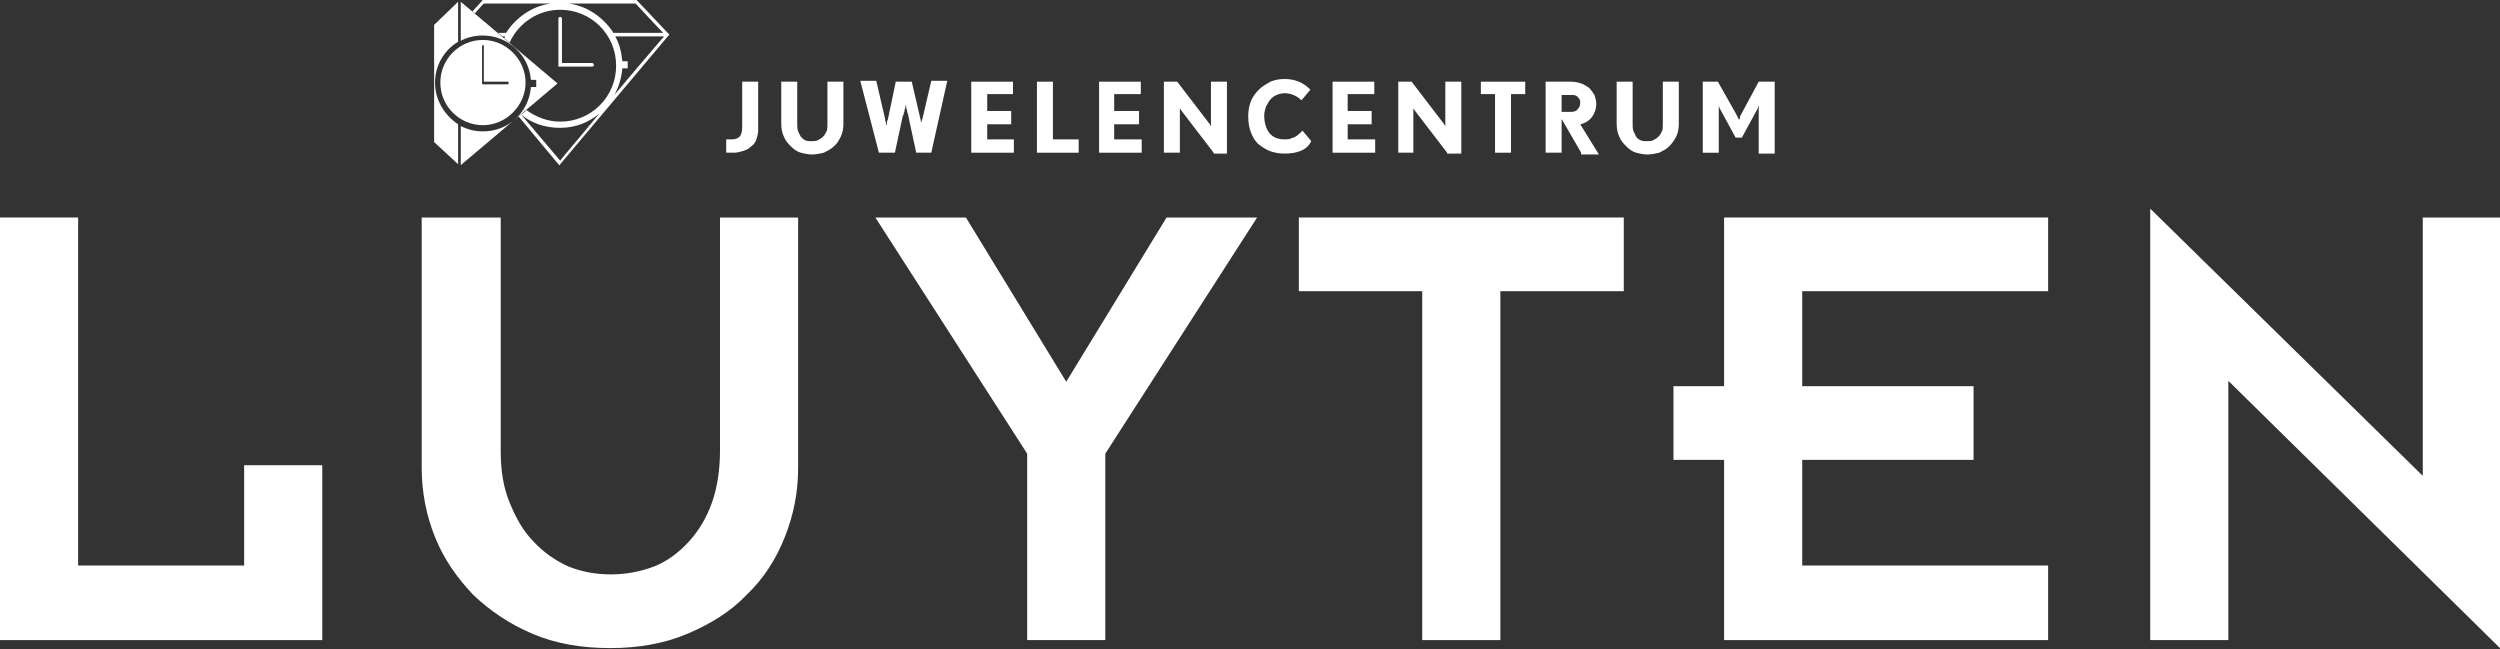
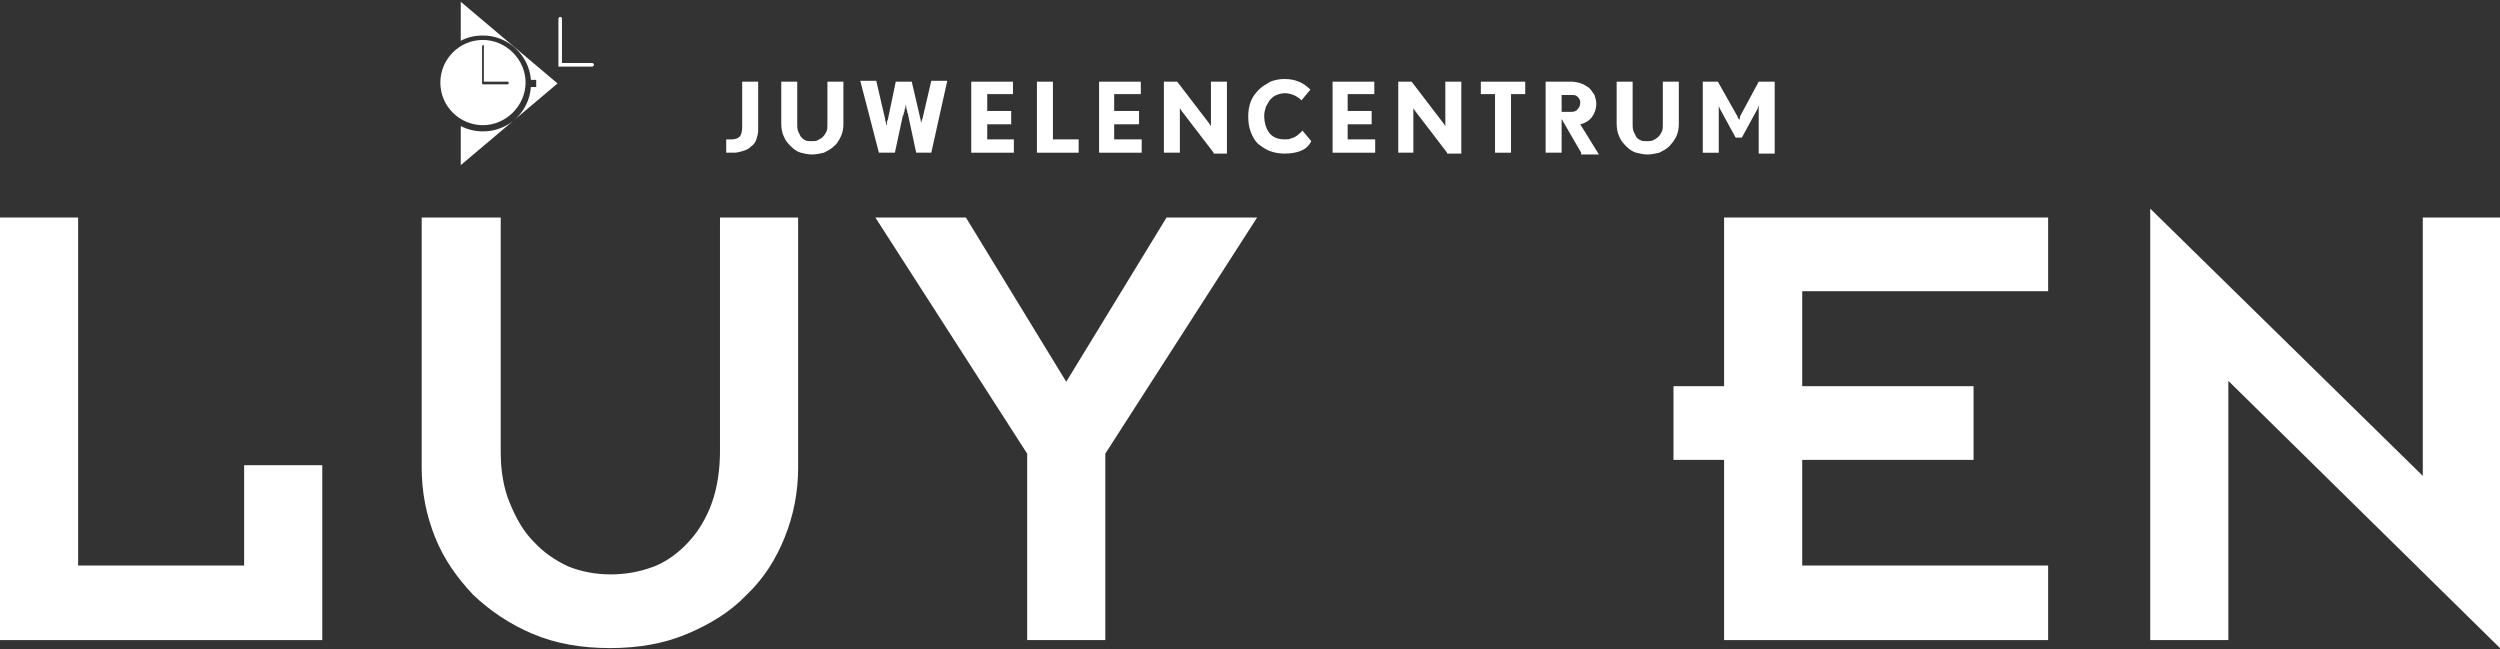
<svg xmlns="http://www.w3.org/2000/svg" xmlns:ns1="http://sodipodi.sourceforge.net/DTD/sodipodi-0.dtd" xmlns:ns2="http://www.inkscape.org/namespaces/inkscape" xmlns:xlink="http://www.w3.org/1999/xlink" version="1.1" id="Layer_1" x="0px" y="0px" viewBox="0 0 20529.063 5329.1" xml:space="preserve" width="20529.062" height="5329.1" ns1:docname="juwelen-luyten.svg" ns2:version="1.4.1 (93de688d07, 2025-03-30)">
  <rect x="0" y="0" width="20529.063" height="5329.1" fill="#333333" stroke="none" />
  <ns1:namedview id="namedview1" pagecolor="#ffffff" bordercolor="#666666" borderopacity="1.0" ns2:showpageshadow="2" ns2:pageopacity="0.0" ns2:pagecheckerboard="0" ns2:deskcolor="#d1d1d1" ns2:zoom="0.020872848" ns2:cx="10084.872" ns2:cy="-2467.3202" ns2:window-width="1570" ns2:window-height="849" ns2:window-x="0" ns2:window-y="0" ns2:window-maximized="1" ns2:current-layer="Layer_1" />
  <defs id="defs32" />
  <style type="text/css" id="style1">
	.st0{fill:#BC944E;}
	.st1{clip-path:url(#SVGID_2_);fill:#BC944E;}
	.st2{clip-path:url(#SVGID_2_);fill:#231F20;}
</style>
  <g id="g1" transform="matrix(72.902,0,0,72.902,36.451,7.29)" style="fill:#ffffff">
    <polygon class="st0" points="35.8,52.3 27,52.3 27,63.6 8.3,63.6 8.3,24.4 -0.5,24.4 -0.5,72 35.8,72 " id="polygon1" style="fill:#ffffff" />
    <g id="g32" style="fill:#ffffff">
      <defs id="defs1">
        <rect id="SVGID_1_" x="-0.5" y="-0.1" width="281.6" height="73.9" />
      </defs>
      <clipPath id="SVGID_2_">
        <use xlink:href="#SVGID_1_" style="overflow:visible" id="use1" />
      </clipPath>
      <path class="st1" d="m 47.1,24.4 h 8.8 v 26.3 c 0,2.2 0.3,4.1 1,5.8 0.7,1.7 1.5,3.2 2.7,4.4 1.1,1.2 2.4,2.1 3.9,2.8 1.5,0.6 3.1,0.9 4.8,0.9 1.7,0 3.3,-0.3 4.9,-0.9 1.5,-0.6 2.8,-1.6 3.9,-2.8 1.1,-1.2 2,-2.7 2.6,-4.4 0.6,-1.7 0.9,-3.7 0.9,-5.8 V 24.4 h 8.8 v 28.2 c 0,2.7 -0.5,5.3 -1.5,7.8 -1,2.5 -2.4,4.7 -4.3,6.5 -1.8,1.9 -4.1,3.3 -6.7,4.4 -2.6,1.1 -5.5,1.6 -8.7,1.6 -3.2,0 -6.1,-0.5 -8.7,-1.6 C 56.9,70.2 54.7,68.7 52.8,66.9 51,65 49.5,62.9 48.5,60.4 47.5,57.9 47,55.3 47,52.6 V 24.4 Z" clip-path="url(#SVGID_2_)" id="path1" style="fill:#ffffff" />
      <polygon class="st1" points="108.3,24.4 119.6,42.9 130.9,24.4 141.1,24.4 124,51 124,72 115.2,72 115.2,51 98.1,24.4 " clip-path="url(#SVGID_2_)" id="polygon2" style="fill:#ffffff" />
-       <polygon class="st1" points="182.4,24.4 182.4,32.7 168.5,32.7 168.5,72 159.7,72 159.7,32.7 145.8,32.7 145.8,24.4 " clip-path="url(#SVGID_2_)" id="polygon3" style="fill:#ffffff" />
      <polygon class="st1" points="202.5,51.7 202.5,63.6 230.2,63.6 230.2,72 193.7,72 193.7,51.7 188,51.7 188,43.4 193.7,43.4 193.7,24.4 230.2,24.4 230.2,32.7 202.5,32.7 202.5,43.4 221.8,43.4 221.8,51.7 " clip-path="url(#SVGID_2_)" id="polygon4" style="fill:#ffffff" />
      <polygon class="st1" points="241.7,23.4 272.4,53.5 272.4,24.4 281.2,24.4 281.2,73 250.5,42.8 250.5,72 241.7,72 " clip-path="url(#SVGID_2_)" id="polygon5" style="fill:#ffffff" />
      <path class="st2" d="m 84.7,15.6 c -0.1,0.3 -0.3,0.6 -0.6,0.8 -0.2,0.2 -0.5,0.4 -0.9,0.5 -0.3,0.1 -0.7,0.2 -1,0.2 h -0.9 v -1.5 h 0.6 c 0.4,0 0.7,-0.1 0.9,-0.3 0.2,-0.2 0.3,-0.6 0.3,-1.1 V 9.1 h 1.8 v 5.5 c 0,0.3 -0.1,0.7 -0.2,1" clip-path="url(#SVGID_2_)" id="path5" style="fill:#ffffff" />
      <path class="st2" d="m 94.2,15.3 c -0.2,0.4 -0.4,0.8 -0.8,1.1 -0.3,0.3 -0.7,0.5 -1.1,0.7 -0.4,0.1 -0.9,0.2 -1.3,0.2 -0.5,0 -0.9,-0.1 -1.3,-0.2 C 89.3,17 88.9,16.7 88.6,16.4 88.3,16.1 88,15.8 87.8,15.3 87.6,14.9 87.5,14.4 87.5,13.8 V 9.1 h 1.8 v 4.8 c 0,0.3 0,0.5 0.1,0.8 0.1,0.2 0.2,0.4 0.3,0.6 0.2,0.2 0.3,0.3 0.5,0.4 0.2,0.1 0.4,0.1 0.7,0.1 0.3,0 0.5,0 0.7,-0.1 0.2,-0.1 0.4,-0.2 0.6,-0.4 0.2,-0.2 0.3,-0.4 0.4,-0.6 0.1,-0.2 0.1,-0.5 0.1,-0.8 V 9.1 h 1.8 v 4.8 c 0,0.5 -0.1,1 -0.3,1.4" clip-path="url(#SVGID_2_)" id="path6" style="fill:#ffffff" />
      <path class="st2" d="m 104.4,17.1 h -1.7 l -0.9,-4.2 c 0,-0.1 0,-0.2 -0.1,-0.3 0,-0.1 0,-0.3 -0.1,-0.4 0,-0.1 0,-0.3 -0.1,-0.5 0,0.2 0,0.4 -0.1,0.5 0,0.1 0,0.3 -0.1,0.4 0,0.1 0,0.3 -0.1,0.3 l -0.9,4.2 H 98.5 L 96.4,9 h 1.8 l 1,4.3 c 0,0.1 0,0.2 0.1,0.4 0,0.1 0,0.3 0.1,0.3 0,0.1 0,0.1 0,0.2 0,0 0,-0.1 0,-0.1 0,-0.1 0,-0.2 0,-0.3 0,-0.1 0,-0.3 0.1,-0.4 l 0.9,-4.3 h 1.8 l 1,4.3 c 0,0.1 0,0.2 0.1,0.3 0,0.1 0,0.3 0,0.3 0,0.1 0,0.1 0,0.2 0,0 0,-0.1 0,-0.2 0,-0.1 0,-0.2 0,-0.3 0,-0.1 0,-0.3 0.1,-0.4 l 1,-4.3 h 1.8 z" clip-path="url(#SVGID_2_)" id="path7" style="fill:#ffffff" />
      <polygon class="st2" points="113.7,17.1 108.9,17.1 108.9,9.1 113.6,9.1 113.6,10.5 110.7,10.5 110.7,12.4 113.4,12.4 113.4,13.9 110.7,13.9 110.7,15.6 113.7,15.6 " clip-path="url(#SVGID_2_)" id="polygon7" style="fill:#ffffff" />
      <polygon class="st2" points="121,17.1 116.3,17.1 116.3,9.1 118.1,9.1 118.1,15.6 121,15.6 " clip-path="url(#SVGID_2_)" id="polygon8" style="fill:#ffffff" />
      <polygon class="st2" points="128.1,17.1 123.3,17.1 123.3,9.1 128,9.1 128,10.5 125,10.5 125,12.4 127.8,12.4 127.8,13.9 125,13.9 125,15.6 128.1,15.6 " clip-path="url(#SVGID_2_)" id="polygon9" style="fill:#ffffff" />
      <path class="st2" d="m 136.2,17.1 -3.6,-4.7 c -0.1,-0.1 -0.1,-0.2 -0.2,-0.3 0,0.2 0,0.3 0,0.4 v 4.6 h -1.8 v -8 h 1.5 l 3.6,4.7 c 0.1,0.1 0.1,0.2 0.2,0.3 0,-0.2 0,-0.3 0,-0.4 V 9.1 h 1.8 v 8.1 h -1.5 z" clip-path="url(#SVGID_2_)" id="path9" style="fill:#ffffff" />
      <path class="st2" d="m 146,16.9 c -0.5,0.2 -1.1,0.3 -1.8,0.3 -0.6,0 -1.2,-0.1 -1.7,-0.3 -0.5,-0.2 -0.9,-0.5 -1.3,-0.8 -0.4,-0.4 -0.6,-0.8 -0.8,-1.3 -0.2,-0.5 -0.3,-1.1 -0.3,-1.8 0,-0.6 0.1,-1.2 0.3,-1.7 0.2,-0.5 0.5,-0.9 0.9,-1.3 0.4,-0.4 0.8,-0.6 1.3,-0.9 0.5,-0.2 1,-0.3 1.6,-0.3 0.6,0 1.1,0.1 1.6,0.3 0.5,0.2 0.9,0.5 1.3,0.9 l -1,1.2 c -0.5,-0.5 -1.2,-0.8 -1.9,-0.8 -0.3,0 -0.7,0.1 -0.9,0.2 -0.3,0.1 -0.5,0.3 -0.7,0.5 -0.2,0.2 -0.3,0.5 -0.5,0.8 -0.1,0.3 -0.2,0.7 -0.2,1 0,0.8 0.2,1.5 0.6,2 0.4,0.5 1,0.7 1.7,0.7 0.3,0 0.5,0 0.7,-0.1 0.2,-0.1 0.4,-0.1 0.5,-0.2 0.2,-0.1 0.3,-0.2 0.4,-0.3 0.1,-0.1 0.3,-0.2 0.4,-0.4 l 1,1.2 c -0.3,0.6 -0.7,0.9 -1.2,1.1" clip-path="url(#SVGID_2_)" id="path10" style="fill:#ffffff" />
      <polygon class="st2" points="154.4,17.1 149.6,17.1 149.6,9.1 154.3,9.1 154.3,10.5 151.3,10.5 151.3,12.4 154,12.4 154,13.9 151.3,13.9 151.3,15.6 154.4,15.6 " clip-path="url(#SVGID_2_)" id="polygon10" style="fill:#ffffff" />
      <path class="st2" d="m 162.5,17.1 -3.6,-4.7 c -0.1,-0.1 -0.1,-0.2 -0.2,-0.3 0,0.2 0,0.3 0,0.4 v 4.6 H 157 v -8 h 1.5 l 3.6,4.7 c 0.1,0.1 0.1,0.2 0.2,0.3 0,-0.2 0,-0.3 0,-0.4 V 9.1 h 1.8 v 8.1 h -1.6 z" clip-path="url(#SVGID_2_)" id="path11" style="fill:#ffffff" />
      <polygon class="st2" points="167.9,10.5 166.3,10.5 166.3,9.1 171.3,9.1 171.3,10.5 169.7,10.5 169.7,17.1 167.9,17.1 " clip-path="url(#SVGID_2_)" id="polygon11" style="fill:#ffffff" />
      <path class="st2" d="m 177.6,17.1 -2.2,-3.8 v 3.8 h -1.8 v -8 h 2.9 c 0.4,0 0.8,0.1 1.1,0.2 0.3,0.1 0.6,0.3 0.9,0.5 0.2,0.2 0.4,0.5 0.6,0.8 0.1,0.3 0.2,0.6 0.2,1 0,0.6 -0.2,1.1 -0.5,1.5 -0.3,0.4 -0.8,0.7 -1.3,0.8 l 2.1,3.4 h -2 z m -0.4,-6.3 c -0.2,-0.2 -0.4,-0.2 -0.7,-0.2 h -1.1 v 1.9 h 1.1 c 0.3,0 0.6,-0.1 0.7,-0.3 0.2,-0.2 0.3,-0.4 0.3,-0.8 0,-0.2 -0.1,-0.4 -0.3,-0.6" clip-path="url(#SVGID_2_)" id="path12" style="fill:#ffffff" />
      <path class="st2" d="m 188.3,15.3 c -0.2,0.4 -0.5,0.8 -0.8,1.1 -0.3,0.3 -0.7,0.5 -1.1,0.7 -0.4,0.1 -0.9,0.2 -1.3,0.2 -0.5,0 -0.9,-0.1 -1.3,-0.2 -0.4,-0.1 -0.8,-0.4 -1.1,-0.7 -0.3,-0.3 -0.6,-0.6 -0.8,-1.1 -0.2,-0.4 -0.3,-0.9 -0.3,-1.5 V 9.1 h 1.8 v 4.8 c 0,0.3 0,0.5 0.1,0.8 0.1,0.2 0.2,0.4 0.3,0.6 0.1,0.2 0.3,0.3 0.5,0.4 0.2,0.1 0.4,0.1 0.7,0.1 0.3,0 0.5,0 0.7,-0.1 0.2,-0.1 0.4,-0.2 0.6,-0.4 0.2,-0.2 0.3,-0.4 0.4,-0.6 0.1,-0.2 0.1,-0.5 0.1,-0.8 V 9.1 h 1.8 v 4.8 c 0,0.5 -0.1,1 -0.3,1.4" clip-path="url(#SVGID_2_)" id="path13" style="fill:#ffffff" />
      <path class="st2" d="m 197.6,17.1 v -4.7 c 0,-0.1 0,-0.3 0,-0.6 -0.1,0.1 -0.1,0.3 -0.1,0.3 l -1.8,3.3 H 195 l -1.8,-3.3 c 0,-0.1 -0.1,-0.2 -0.1,-0.3 0,0.2 0,0.4 0,0.6 v 4.7 h -1.8 v -8 h 1.7 l 2.2,3.9 c 0,0.1 0.1,0.2 0.2,0.4 0.1,-0.2 0.1,-0.3 0.1,-0.4 l 2.1,-3.9 h 1.8 v 8.1 h -1.8 z" clip-path="url(#SVGID_2_)" id="path14" style="fill:#ffffff" />
      <polygon class="st2" points="117,79.5 115.8,79.5 115.8,78.4 119.4,78.4 119.4,79.5 118.2,79.5 118.2,84.2 117,84.2 " clip-path="url(#SVGID_2_)" id="polygon14" style="fill:#ffffff" />
      <rect x="121" y="78.4" class="st2" width="1.3" height="5.8" clip-path="url(#SVGID_2_)" id="rect14" style="fill:#ffffff" />
      <path class="st2" d="m 126.4,83.1 c -0.1,0.2 -0.2,0.4 -0.4,0.6 -0.2,0.2 -0.4,0.3 -0.6,0.4 -0.2,0.1 -0.5,0.1 -0.7,0.1 H 124 v -1.1 h 0.4 c 0.3,0 0.5,-0.1 0.7,-0.2 0.2,-0.2 0.2,-0.4 0.2,-0.8 v -3.7 h 1.3 v 3.9 c -0.1,0.3 -0.1,0.6 -0.2,0.8" clip-path="url(#SVGID_2_)" id="path15" style="fill:#ffffff" />
      <path class="st2" d="m 132.9,82.6 c -0.2,0.4 -0.4,0.7 -0.7,0.9 -0.3,0.2 -0.6,0.4 -1,0.5 -0.4,0.1 -0.7,0.2 -1.1,0.2 h -1.7 v -5.8 h 1.7 c 0.4,0 0.8,0.1 1.2,0.2 0.4,0.1 0.7,0.3 1,0.6 0.3,0.2 0.5,0.5 0.6,0.9 0.2,0.4 0.2,0.8 0.2,1.2 0.1,0.5 0,0.9 -0.2,1.3 m -1.1,-2 c -0.1,-0.2 -0.2,-0.4 -0.3,-0.6 -0.2,-0.2 -0.3,-0.3 -0.5,-0.4 -0.2,-0.1 -0.4,-0.1 -0.7,-0.1 h -0.5 v 3.6 h 0.5 c 0.3,0 0.5,-0.1 0.7,-0.2 0.2,-0.1 0.4,-0.2 0.5,-0.4 0.1,-0.2 0.3,-0.4 0.3,-0.6 0.1,-0.2 0.1,-0.5 0.1,-0.7 0,-0.1 -0.1,-0.4 -0.1,-0.6" clip-path="url(#SVGID_2_)" id="path16" style="fill:#ffffff" />
-       <rect x="140" y="78.4" class="st2" width="1.3" height="5.8" clip-path="url(#SVGID_2_)" id="rect16" style="fill:#ffffff" />
      <path class="st2" d="m 146.4,83.8 c -0.4,0.3 -0.9,0.5 -1.5,0.5 -0.4,0 -0.8,-0.1 -1.1,-0.2 -0.3,-0.1 -0.6,-0.3 -0.9,-0.5 l 0.7,-0.9 c 0.2,0.1 0.4,0.3 0.6,0.4 0.2,0.1 0.5,0.1 0.7,0.1 0.3,0 0.5,0 0.6,-0.1 0.1,-0.1 0.2,-0.2 0.2,-0.4 0,-0.1 -0.1,-0.3 -0.2,-0.4 -0.1,-0.1 -0.3,-0.2 -0.4,-0.3 -0.2,-0.1 -0.3,-0.1 -0.5,-0.2 -0.2,-0.1 -0.3,-0.1 -0.4,-0.2 -0.1,-0.1 -0.3,-0.2 -0.4,-0.3 -0.1,-0.1 -0.2,-0.2 -0.3,-0.3 -0.1,-0.1 -0.2,-0.3 -0.2,-0.4 -0.1,-0.2 -0.1,-0.4 -0.1,-0.6 0,-0.3 0.1,-0.5 0.2,-0.8 0.1,-0.2 0.3,-0.4 0.5,-0.5 0.2,-0.1 0.4,-0.2 0.7,-0.3 0.2,-0.1 0.5,-0.1 0.8,-0.1 0.3,0 0.6,0 0.9,0.1 0.3,0.1 0.6,0.2 0.8,0.4 l -0.6,0.9 c -0.1,-0.1 -0.3,-0.2 -0.5,-0.2 -0.2,-0.1 -0.4,-0.1 -0.6,-0.1 -0.1,0 -0.3,0 -0.4,0.1 -0.1,0 -0.2,0.1 -0.2,0.1 -0.1,0.1 -0.1,0.1 -0.1,0.2 0,0.1 0,0.1 0,0.2 0,0.1 0,0.2 0.1,0.3 0.1,0.1 0.2,0.2 0.3,0.2 0.1,0.1 0.3,0.1 0.5,0.2 0.2,0.1 0.3,0.1 0.5,0.2 0.1,0.1 0.3,0.1 0.4,0.2 0.1,0.1 0.3,0.2 0.4,0.3 0.1,0.1 0.2,0.3 0.3,0.4 0.1,0.2 0.1,0.4 0.1,0.6 -0.4,0.7 -0.6,1.1 -0.9,1.4" clip-path="url(#SVGID_2_)" id="path17" style="fill:#ffffff" />
      <path class="st2" d="m 159.3,82.5 c -0.1,0.4 -0.3,0.7 -0.6,1 -0.3,0.3 -0.6,0.5 -0.9,0.6 -0.4,0.2 -0.8,0.2 -1.2,0.2 -0.4,0 -0.9,-0.1 -1.2,-0.2 -0.4,-0.2 -0.7,-0.4 -0.9,-0.6 -0.3,-0.3 -0.5,-0.6 -0.6,-1 -0.1,-0.4 -0.2,-0.8 -0.2,-1.2 0,-0.4 0.1,-0.8 0.2,-1.2 0.1,-0.4 0.3,-0.7 0.6,-0.9 0.3,-0.3 0.6,-0.5 0.9,-0.6 0.4,-0.2 0.8,-0.2 1.2,-0.2 0.4,0 0.9,0.1 1.2,0.2 0.4,0.1 0.7,0.4 0.9,0.6 0.3,0.3 0.5,0.6 0.6,0.9 0.1,0.4 0.2,0.8 0.2,1.2 0,0.4 0,0.8 -0.2,1.2 m -1.2,-1.9 c -0.1,-0.2 -0.2,-0.4 -0.3,-0.6 -0.1,-0.2 -0.3,-0.3 -0.5,-0.4 -0.2,-0.1 -0.4,-0.1 -0.7,-0.1 -0.2,0 -0.5,0.1 -0.7,0.2 -0.2,0.1 -0.4,0.2 -0.5,0.4 -0.1,0.2 -0.3,0.4 -0.3,0.6 -0.1,0.2 -0.1,0.5 -0.1,0.7 0,0.3 0,0.5 0.1,0.7 0.1,0.2 0.2,0.4 0.4,0.6 0.2,0.2 0.3,0.3 0.5,0.4 0.2,0.1 0.4,0.1 0.6,0.1 0.3,0 0.5,-0.1 0.7,-0.2 0.2,-0.1 0.4,-0.2 0.5,-0.4 0.1,-0.2 0.3,-0.4 0.3,-0.6 0.1,-0.2 0.1,-0.5 0.1,-0.7 0,-0.3 0,-0.5 -0.1,-0.7" clip-path="url(#SVGID_2_)" id="path18" style="fill:#ffffff" />
      <path class="st2" d="m 165.2,84.2 -2.5,-3.4 c 0,-0.1 -0.1,-0.1 -0.1,-0.2 0,0.1 0,0.2 0,0.3 v 3.3 h -1.3 v -5.8 h 1.1 l 2.5,3.3 c 0,0.1 0.1,0.1 0.1,0.2 0,-0.1 0,-0.2 0,-0.3 v -3.3 h 1.3 v 5.8 h -1.1 z" clip-path="url(#SVGID_2_)" id="path19" style="fill:#ffffff" />
      <polygon class="st2" points="167.9,84.2 170.5,79.5 168.1,79.5 168.1,78.4 172.5,78.4 169.8,83.1 172.4,83.1 172.4,84.2 " clip-path="url(#SVGID_2_)" id="polygon19" style="fill:#ffffff" />
      <polygon class="st2" points="177.7,84.2 174.2,84.2 174.2,78.4 177.6,78.4 177.6,79.5 175.5,79.5 175.5,80.9 177.4,80.9 177.4,81.9 175.5,81.9 175.5,83.1 177.7,83.1 " clip-path="url(#SVGID_2_)" id="polygon20" style="fill:#ffffff" />
      <path class="st2" d="m 189.9,82.6 c -0.1,0.4 -0.3,0.7 -0.6,0.9 -0.3,0.3 -0.6,0.5 -0.9,0.6 -0.3,0.1 -0.7,0.2 -1.1,0.2 -0.4,0 -0.8,-0.1 -1.2,-0.2 -0.4,-0.1 -0.7,-0.4 -0.9,-0.6 -0.3,-0.3 -0.5,-0.6 -0.6,-1 -0.1,-0.4 -0.2,-0.8 -0.2,-1.2 0,-0.4 0.1,-0.9 0.2,-1.2 0.2,-0.4 0.4,-0.7 0.6,-0.9 0.3,-0.3 0.6,-0.5 0.9,-0.6 0.4,-0.1 0.7,-0.2 1.1,-0.2 0.5,0 0.9,0.1 1.3,0.3 0.4,0.2 0.7,0.4 0.9,0.7 l -0.8,0.8 c -0.2,-0.2 -0.4,-0.3 -0.6,-0.4 -0.2,-0.1 -0.5,-0.2 -0.8,-0.2 -0.2,0 -0.5,0 -0.7,0.1 -0.2,0.1 -0.4,0.2 -0.5,0.4 -0.1,0.2 -0.3,0.4 -0.4,0.6 -0.1,0.2 -0.1,0.5 -0.1,0.7 0,0.3 0,0.5 0.1,0.7 0.1,0.2 0.2,0.4 0.4,0.6 0.2,0.2 0.3,0.3 0.5,0.4 0.2,0.1 0.4,0.2 0.7,0.2 0.3,0 0.6,-0.1 0.9,-0.2 0.2,-0.1 0.4,-0.3 0.5,-0.6 h -1.5 v -1.1 h 2.9 c 0.1,0.4 0.1,0.8 -0.1,1.2" clip-path="url(#SVGID_2_)" id="path20" style="fill:#ffffff" />
      <path class="st2" d="m 194.7,84.2 -1.6,-2.7 v 2.7 h -1.3 v -5.8 h 2.1 c 0.3,0 0.6,0 0.8,0.1 0.2,0.1 0.5,0.2 0.6,0.4 0.2,0.2 0.3,0.3 0.4,0.5 0.1,0.2 0.1,0.4 0.1,0.7 0,0.4 -0.1,0.8 -0.4,1.1 -0.2,0.3 -0.5,0.5 -0.9,0.6 l 1.5,2.4 z m -0.3,-4.5 c -0.1,-0.1 -0.3,-0.2 -0.5,-0.2 h -0.8 v 1.4 h 0.8 c 0.2,0 0.4,-0.1 0.5,-0.2 0.1,-0.1 0.2,-0.3 0.2,-0.5 0,-0.2 -0.1,-0.4 -0.2,-0.5" clip-path="url(#SVGID_2_)" id="path21" style="fill:#ffffff" />
      <path class="st2" d="m 203,82.5 c -0.1,0.4 -0.3,0.7 -0.6,1 -0.3,0.3 -0.6,0.5 -0.9,0.6 -0.3,0.1 -0.8,0.2 -1.2,0.2 -0.4,0 -0.9,-0.1 -1.2,-0.2 -0.4,-0.2 -0.7,-0.4 -0.9,-0.6 -0.3,-0.3 -0.5,-0.6 -0.6,-1 -0.1,-0.4 -0.2,-0.8 -0.2,-1.2 0,-0.4 0.1,-0.8 0.2,-1.2 0.1,-0.4 0.3,-0.7 0.6,-0.9 0.3,-0.3 0.6,-0.5 0.9,-0.6 0.4,-0.2 0.8,-0.2 1.2,-0.2 0.4,0 0.9,0.1 1.2,0.2 0.4,0.1 0.7,0.4 0.9,0.6 0.3,0.3 0.5,0.6 0.6,0.9 0.1,0.4 0.2,0.8 0.2,1.2 0,0.4 -0.1,0.8 -0.2,1.2 m -1.2,-1.9 c -0.1,-0.2 -0.2,-0.4 -0.3,-0.6 -0.1,-0.2 -0.3,-0.3 -0.5,-0.4 -0.2,-0.1 -0.4,-0.1 -0.7,-0.1 -0.2,0 -0.5,0.1 -0.7,0.2 -0.2,0.1 -0.4,0.2 -0.5,0.4 -0.1,0.2 -0.3,0.4 -0.3,0.6 -0.1,0.2 -0.1,0.5 -0.1,0.7 0,0.3 0,0.5 0.1,0.7 0.1,0.2 0.2,0.4 0.4,0.6 0.2,0.2 0.3,0.3 0.5,0.4 0.2,0.1 0.4,0.1 0.6,0.1 0.3,0 0.5,-0.1 0.7,-0.2 0.2,-0.1 0.4,-0.2 0.5,-0.4 0.1,-0.2 0.3,-0.4 0.3,-0.6 0.1,-0.2 0.1,-0.5 0.1,-0.7 0,-0.3 -0.1,-0.5 -0.1,-0.7" clip-path="url(#SVGID_2_)" id="path22" style="fill:#ffffff" />
      <path class="st2" d="m 210.3,82.5 c -0.1,0.4 -0.3,0.7 -0.6,1 -0.3,0.3 -0.6,0.5 -0.9,0.6 -0.4,0.2 -0.8,0.2 -1.2,0.2 -0.4,0 -0.9,-0.1 -1.2,-0.2 -0.4,-0.2 -0.7,-0.4 -0.9,-0.6 -0.3,-0.3 -0.5,-0.6 -0.6,-1 -0.1,-0.4 -0.2,-0.8 -0.2,-1.2 0,-0.4 0.1,-0.8 0.2,-1.2 0.1,-0.4 0.3,-0.7 0.6,-0.9 0.3,-0.3 0.6,-0.5 0.9,-0.6 0.3,-0.1 0.8,-0.2 1.2,-0.2 0.4,0 0.9,0.1 1.2,0.2 0.4,0.1 0.7,0.4 0.9,0.6 0.3,0.3 0.5,0.6 0.6,0.9 0.1,0.4 0.2,0.8 0.2,1.2 0,0.4 0,0.8 -0.2,1.2 m -1.2,-1.9 c -0.1,-0.2 -0.2,-0.4 -0.3,-0.6 -0.1,-0.2 -0.3,-0.3 -0.5,-0.4 -0.2,-0.1 -0.4,-0.1 -0.7,-0.1 -0.2,0 -0.5,0.1 -0.7,0.2 -0.2,0.1 -0.4,0.2 -0.5,0.4 -0.1,0.2 -0.3,0.4 -0.3,0.6 -0.1,0.2 -0.1,0.5 -0.1,0.7 0,0.3 0,0.5 0.1,0.7 0.1,0.2 0.2,0.4 0.4,0.6 0.2,0.2 0.3,0.3 0.5,0.4 0.2,0.1 0.4,0.1 0.6,0.1 0.3,0 0.5,-0.1 0.7,-0.2 0.2,-0.1 0.4,-0.2 0.5,-0.4 0.1,-0.2 0.3,-0.4 0.3,-0.6 0.1,-0.2 0.1,-0.5 0.1,-0.7 0,-0.3 0,-0.5 -0.1,-0.7" clip-path="url(#SVGID_2_)" id="path23" style="fill:#ffffff" />
      <polygon class="st2" points="212.7,79.5 211.6,79.5 211.6,78.4 215.1,78.4 215.1,79.5 214,79.5 214,84.2 212.7,84.2 " clip-path="url(#SVGID_2_)" id="polygon23" style="fill:#ffffff" />
      <path class="st2" d="m 219.8,83.8 c -0.4,0.3 -0.9,0.5 -1.5,0.5 -0.4,0 -0.8,-0.1 -1.1,-0.2 -0.3,-0.1 -0.6,-0.3 -0.9,-0.5 l 0.7,-0.9 c 0.2,0.1 0.4,0.3 0.6,0.4 0.2,0.1 0.5,0.1 0.7,0.1 0.3,0 0.5,0 0.6,-0.1 0.1,-0.1 0.1,-0.2 0.1,-0.4 0,-0.1 -0.1,-0.3 -0.2,-0.4 -0.1,-0.1 -0.3,-0.2 -0.4,-0.3 -0.2,-0.1 -0.3,-0.1 -0.5,-0.2 -0.2,-0.1 -0.3,-0.1 -0.4,-0.2 -0.1,-0.1 -0.3,-0.2 -0.4,-0.3 -0.1,-0.1 -0.2,-0.2 -0.3,-0.3 -0.1,-0.1 -0.2,-0.3 -0.2,-0.4 -0.1,-0.2 -0.1,-0.4 -0.1,-0.6 0,-0.3 0.1,-0.5 0.2,-0.8 0.1,-0.2 0.3,-0.4 0.5,-0.5 0.2,-0.1 0.4,-0.2 0.7,-0.3 0.2,-0.1 0.5,-0.1 0.8,-0.1 0.3,0 0.6,0 0.9,0.1 0.3,0.1 0.6,0.2 0.8,0.4 l -0.6,0.9 c -0.1,-0.1 -0.3,-0.2 -0.5,-0.2 -0.2,-0.1 -0.4,-0.1 -0.6,-0.1 -0.1,0 -0.3,0 -0.4,0.1 -0.1,0 -0.2,0.1 -0.2,0.1 -0.1,0.1 -0.1,0.1 -0.1,0.2 0,0.1 0,0.1 0,0.2 0,0.1 0,0.2 0.1,0.3 0.1,0.1 0.2,0.2 0.3,0.2 0.1,0.1 0.3,0.1 0.5,0.2 0.2,0.1 0.3,0.1 0.5,0.2 0.1,0.1 0.3,0.1 0.4,0.2 0.1,0.1 0.3,0.2 0.4,0.3 0.1,0.1 0.2,0.3 0.3,0.4 0.1,0.2 0.1,0.4 0.1,0.6 -0.3,0.7 -0.5,1.1 -0.8,1.4" clip-path="url(#SVGID_2_)" id="path24" style="fill:#ffffff" />
      <polygon class="st2" points="222.8,79.5 221.6,79.5 221.6,78.4 225.2,78.4 225.2,79.5 224,79.5 224,84.2 222.8,84.2 " clip-path="url(#SVGID_2_)" id="polygon24" style="fill:#ffffff" />
      <polygon class="st2" points="230.3,84.2 226.8,84.2 226.8,78.4 230.2,78.4 230.2,79.5 228.1,79.5 228.1,80.9 230,80.9 230,81.9 228.1,81.9 228.1,83.1 230.3,83.1 " clip-path="url(#SVGID_2_)" id="polygon25" style="fill:#ffffff" />
-       <polygon class="st2" points="240.6,84.2 237.3,84.2 237.3,78.4 238.5,78.4 238.5,83.1 240.6,83.1 " clip-path="url(#SVGID_2_)" id="polygon26" style="fill:#ffffff" />
      <path class="st2" d="m 246.8,82.9 c -0.1,0.3 -0.3,0.6 -0.6,0.8 -0.2,0.2 -0.5,0.4 -0.8,0.5 -0.3,0.1 -0.6,0.2 -1,0.2 -0.3,0 -0.6,-0.1 -0.9,-0.2 -0.3,-0.1 -0.6,-0.3 -0.8,-0.5 -0.2,-0.2 -0.4,-0.5 -0.5,-0.8 -0.1,-0.3 -0.2,-0.7 -0.2,-1 v -3.4 h 1.3 v 3.4 c 0,0.2 0,0.4 0.1,0.5 0.1,0.2 0.1,0.3 0.2,0.4 0.1,0.1 0.2,0.2 0.4,0.3 0.1,0.1 0.3,0.1 0.5,0.1 0.2,0 0.3,0 0.5,-0.1 0.2,-0.1 0.3,-0.2 0.4,-0.3 0.1,-0.1 0.2,-0.3 0.3,-0.4 0.1,-0.2 0.1,-0.3 0.1,-0.5 v -3.4 h 1.3 v 3.4 c -0.1,0.4 -0.2,0.7 -0.3,1" clip-path="url(#SVGID_2_)" id="path26" style="fill:#ffffff" />
      <polygon class="st2" points="253.4,84.2 252,84.2 250.8,82.2 249.7,84.2 248.3,84.2 250.1,81.1 248.6,78.4 250,78.4 250.8,79.9 251.7,78.4 253.1,78.4 251.5,81.1 " clip-path="url(#SVGID_2_)" id="polygon27" style="fill:#ffffff" />
      <polygon class="st2" points="258.5,84.2 255,84.2 255,78.4 258.3,78.4 258.3,79.5 256.2,79.5 256.2,80.9 258.2,80.9 258.2,81.9 256.2,81.9 256.2,83.1 258.5,83.1 " clip-path="url(#SVGID_2_)" id="polygon28" style="fill:#ffffff" />
-       <path class="st2" d="m 48.5,9.2 c 0,-2 1.1,-3.7 2.6,-4.6 V 0.1 l -2.7,2.6 v 13.2 l 2.7,2.5 v -4.5 c -1.5,-1 -2.6,-2.7 -2.6,-4.7" clip-path="url(#SVGID_2_)" id="path28" style="fill:#ffffff" />
      <path class="st2" d="m 51.4,0.1 v 4.4 c 0.7,-0.4 1.6,-0.6 2.5,-0.6 2.8,0 5.2,2.2 5.4,5 h 0.6 v 0.8 h -0.6 c -0.2,2.8 -2.5,5 -5.4,5 -0.9,0 -1.7,-0.2 -2.5,-0.6 v 4.4 L 62.3,9.3 Z" clip-path="url(#SVGID_2_)" id="path29" style="fill:#ffffff" />
-       <path class="st2" d="M 74.8,3.7 71.3,0 c 0,0 -0.1,-0.1 -0.1,-0.1 H 53.9 c -0.1,0 -0.1,0 -0.1,0.1 l -1.1,1.2 v 0 L 53,1.4 c 0.5,-0.6 1,-1.1 1,-1.1 h 7.5 c -2.1,0.3 -3.9,1.6 -5,3.3 H 55.6 L 56.1,4 h 0.3 c 0,0.1 -0.1,0.1 -0.1,0.2 l 0.6,0.5 c 1,-2.2 3.2,-3.7 5.7,-3.7 3.5,0 6.3,2.8 6.3,6.3 0,3.5 -2.8,6.3 -6.3,6.3 -1.4,0 -2.7,-0.5 -3.8,-1.3 l -0.2,0.2 -0.4,0.3 c 1.2,1 2.7,1.5 4.4,1.5 1.7,0 3.2,-0.6 4.4,-1.6 -2.3,2.8 -4.3,5.1 -4.4,5.3 -0.1,-0.1 -2.1,-2.5 -4.4,-5.2 l -0.3,0.2 4.5,5.4 c 0,0 0.1,0.1 0.1,0.1 0.1,0 0.1,0 0.1,-0.1 L 74.8,3.9 c 0.1,0 0.1,-0.2 0,-0.2 M 63.6,0.3 h 7.5 c 0.1,0.1 2.4,2.6 3.1,3.3 h -5.6 c -1.1,-1.7 -2.9,-3 -5,-3.3 m 5.1,10.3 c 0.5,-0.9 0.8,-1.9 0.9,-3 h 0.6 V 6.8 H 69.6 C 69.5,5.8 69.3,4.9 68.8,4 h 5.5 c -0.6,0.7 -3.1,3.6 -5.6,6.6" clip-path="url(#SVGID_2_)" id="path30" style="fill:#ffffff" />
      <path class="st2" d="m 53.9,4.4 c -2.7,0 -4.8,2.2 -4.8,4.8 0,2.7 2.2,4.8 4.8,4.8 2.6,0 4.8,-2.2 4.8,-4.8 0,-2.6 -2.2,-4.8 -4.8,-4.8 m 2.8,5 H 53.9 C 53.8,9.4 53.8,9.3 53.8,9.3 V 5.1 C 53.8,5 53.9,5 53.9,5 54,4.9 54,5 54,5.1 v 4 h 2.7 c 0.1,0 0.1,0.1 0.1,0.1 0,0 0,0.2 -0.1,0.2" clip-path="url(#SVGID_2_)" id="path31" style="fill:#ffffff" />
      <path class="st2" d="m 62.4,2 v 5.4 h 3.8 c 0.1,0 0.2,-0.1 0.2,-0.2 C 66.4,7.1 66.3,7 66.2,7 H 62.8 V 2 c 0,-0.1 -0.1,-0.2 -0.2,-0.2 -0.1,0 -0.2,0.1 -0.2,0.2" clip-path="url(#SVGID_2_)" id="path32" style="fill:#ffffff" />
    </g>
  </g>
</svg>